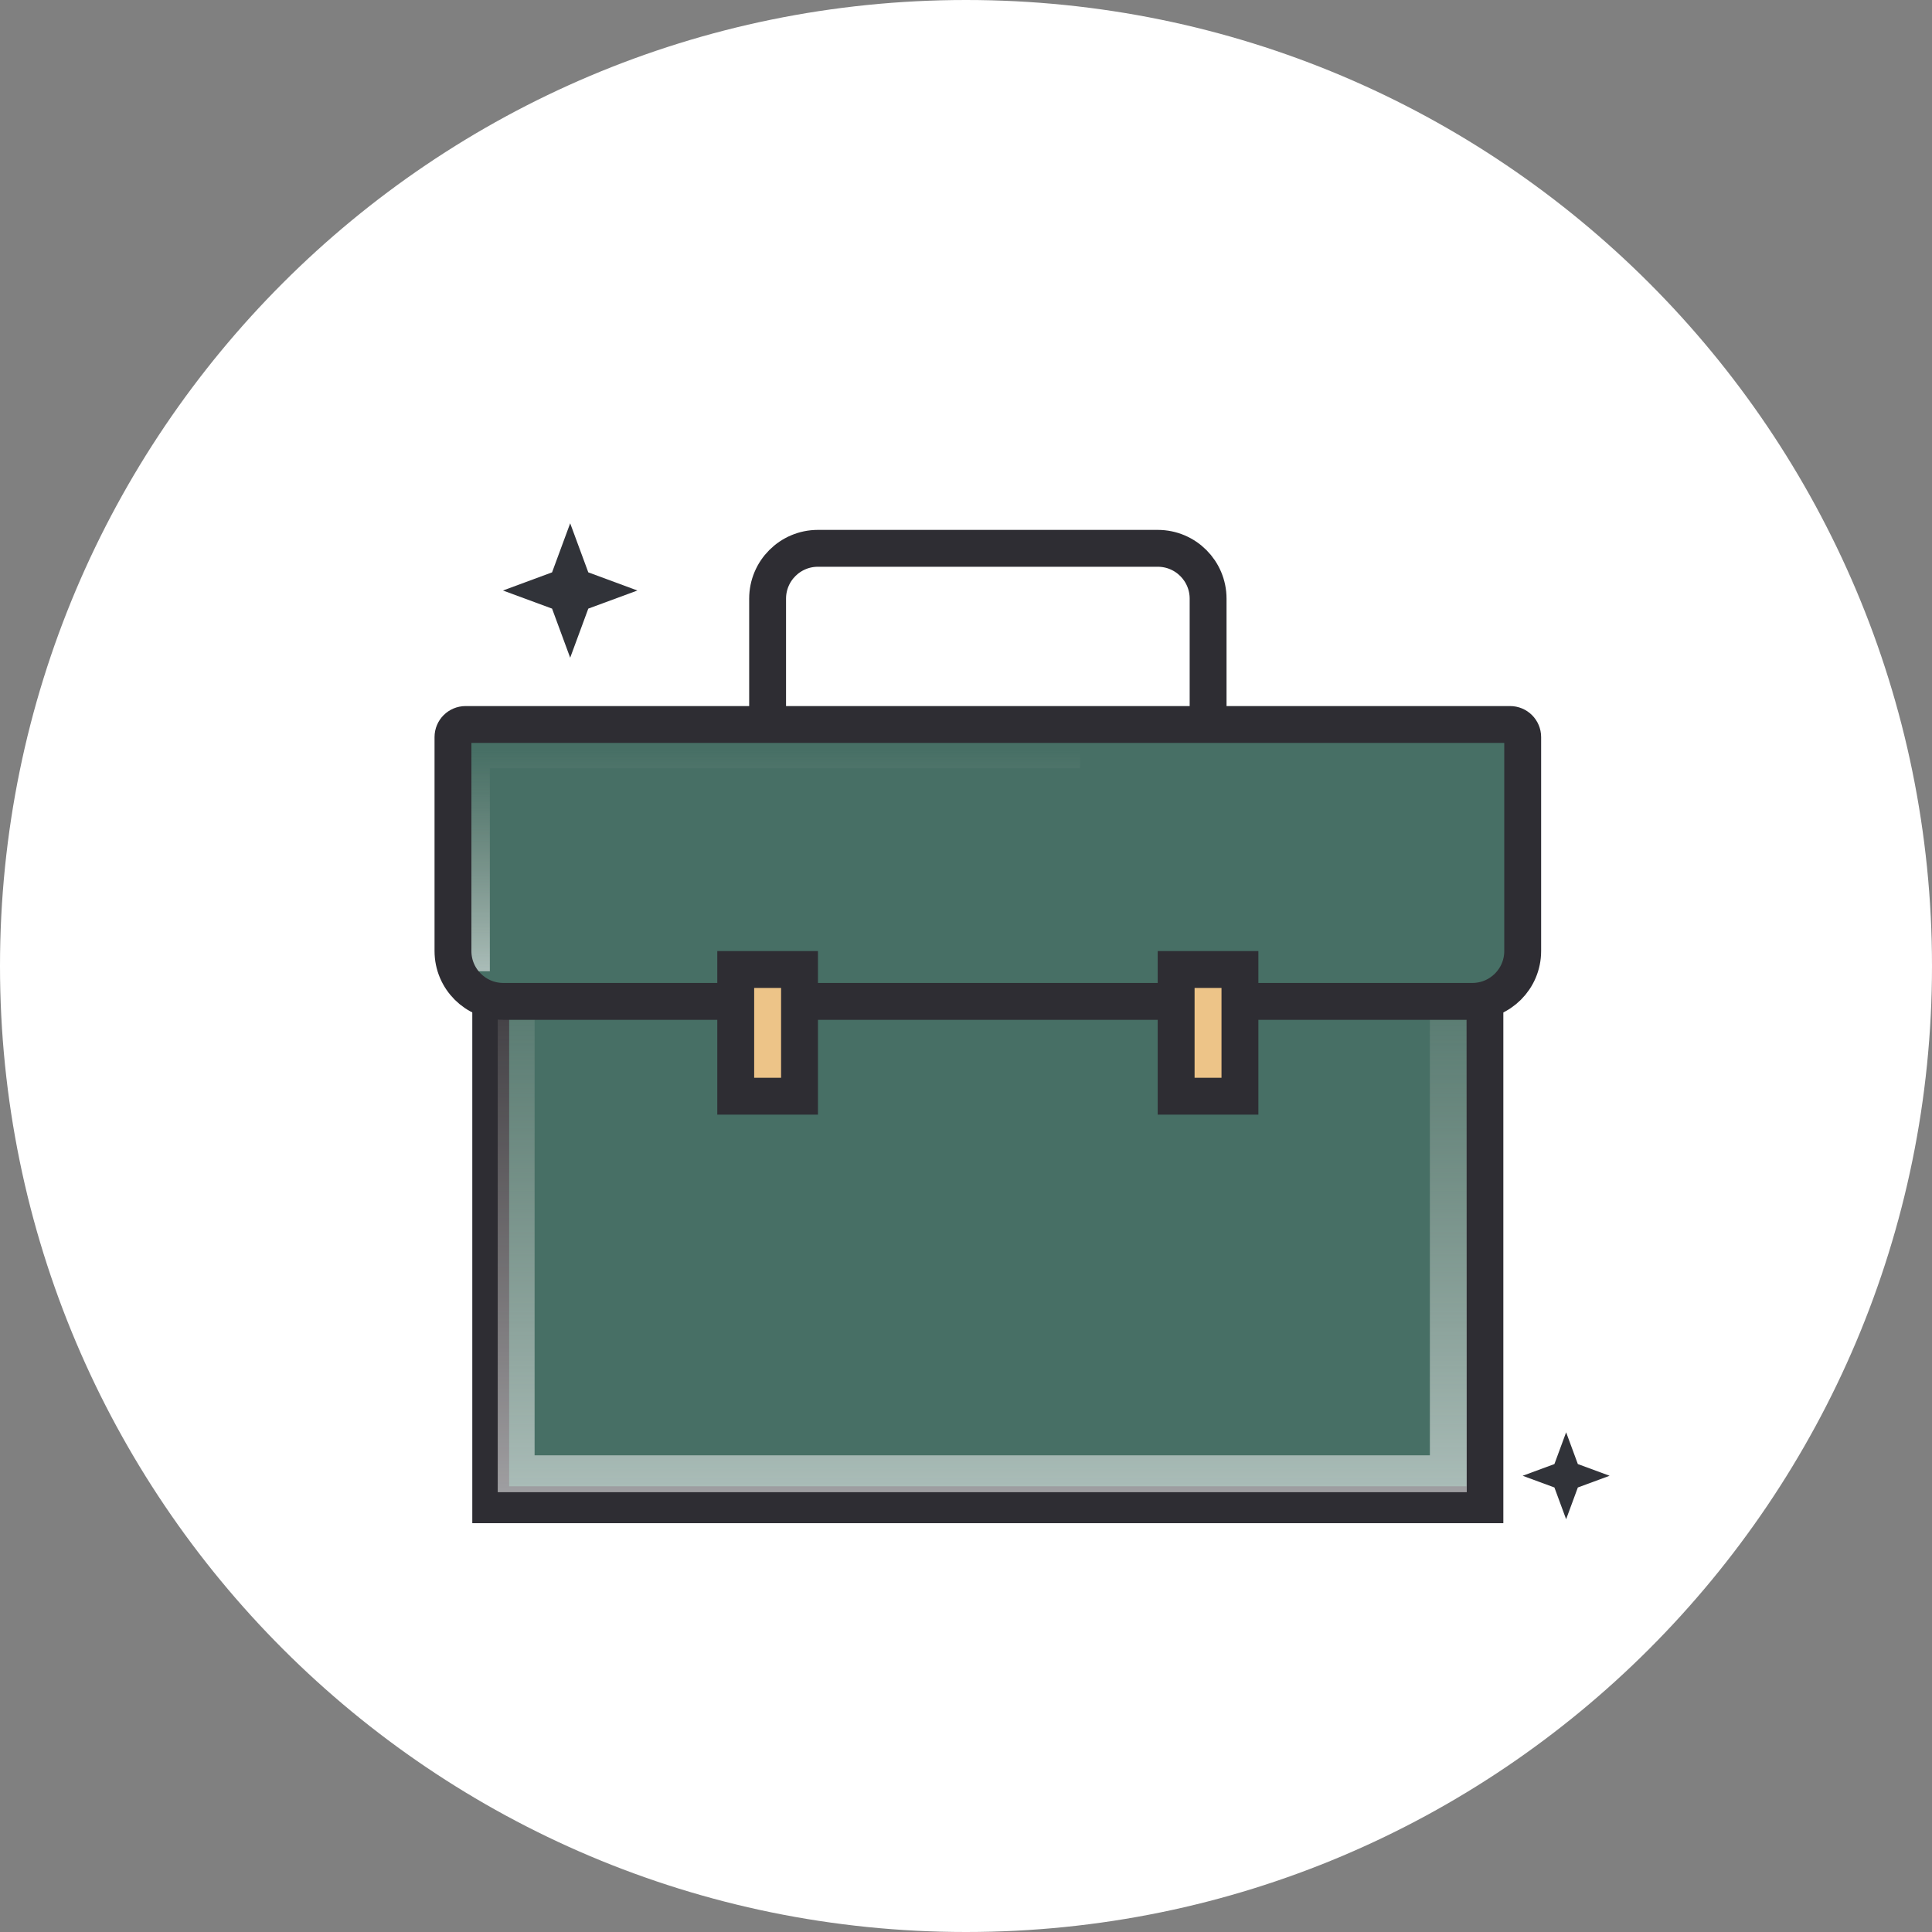
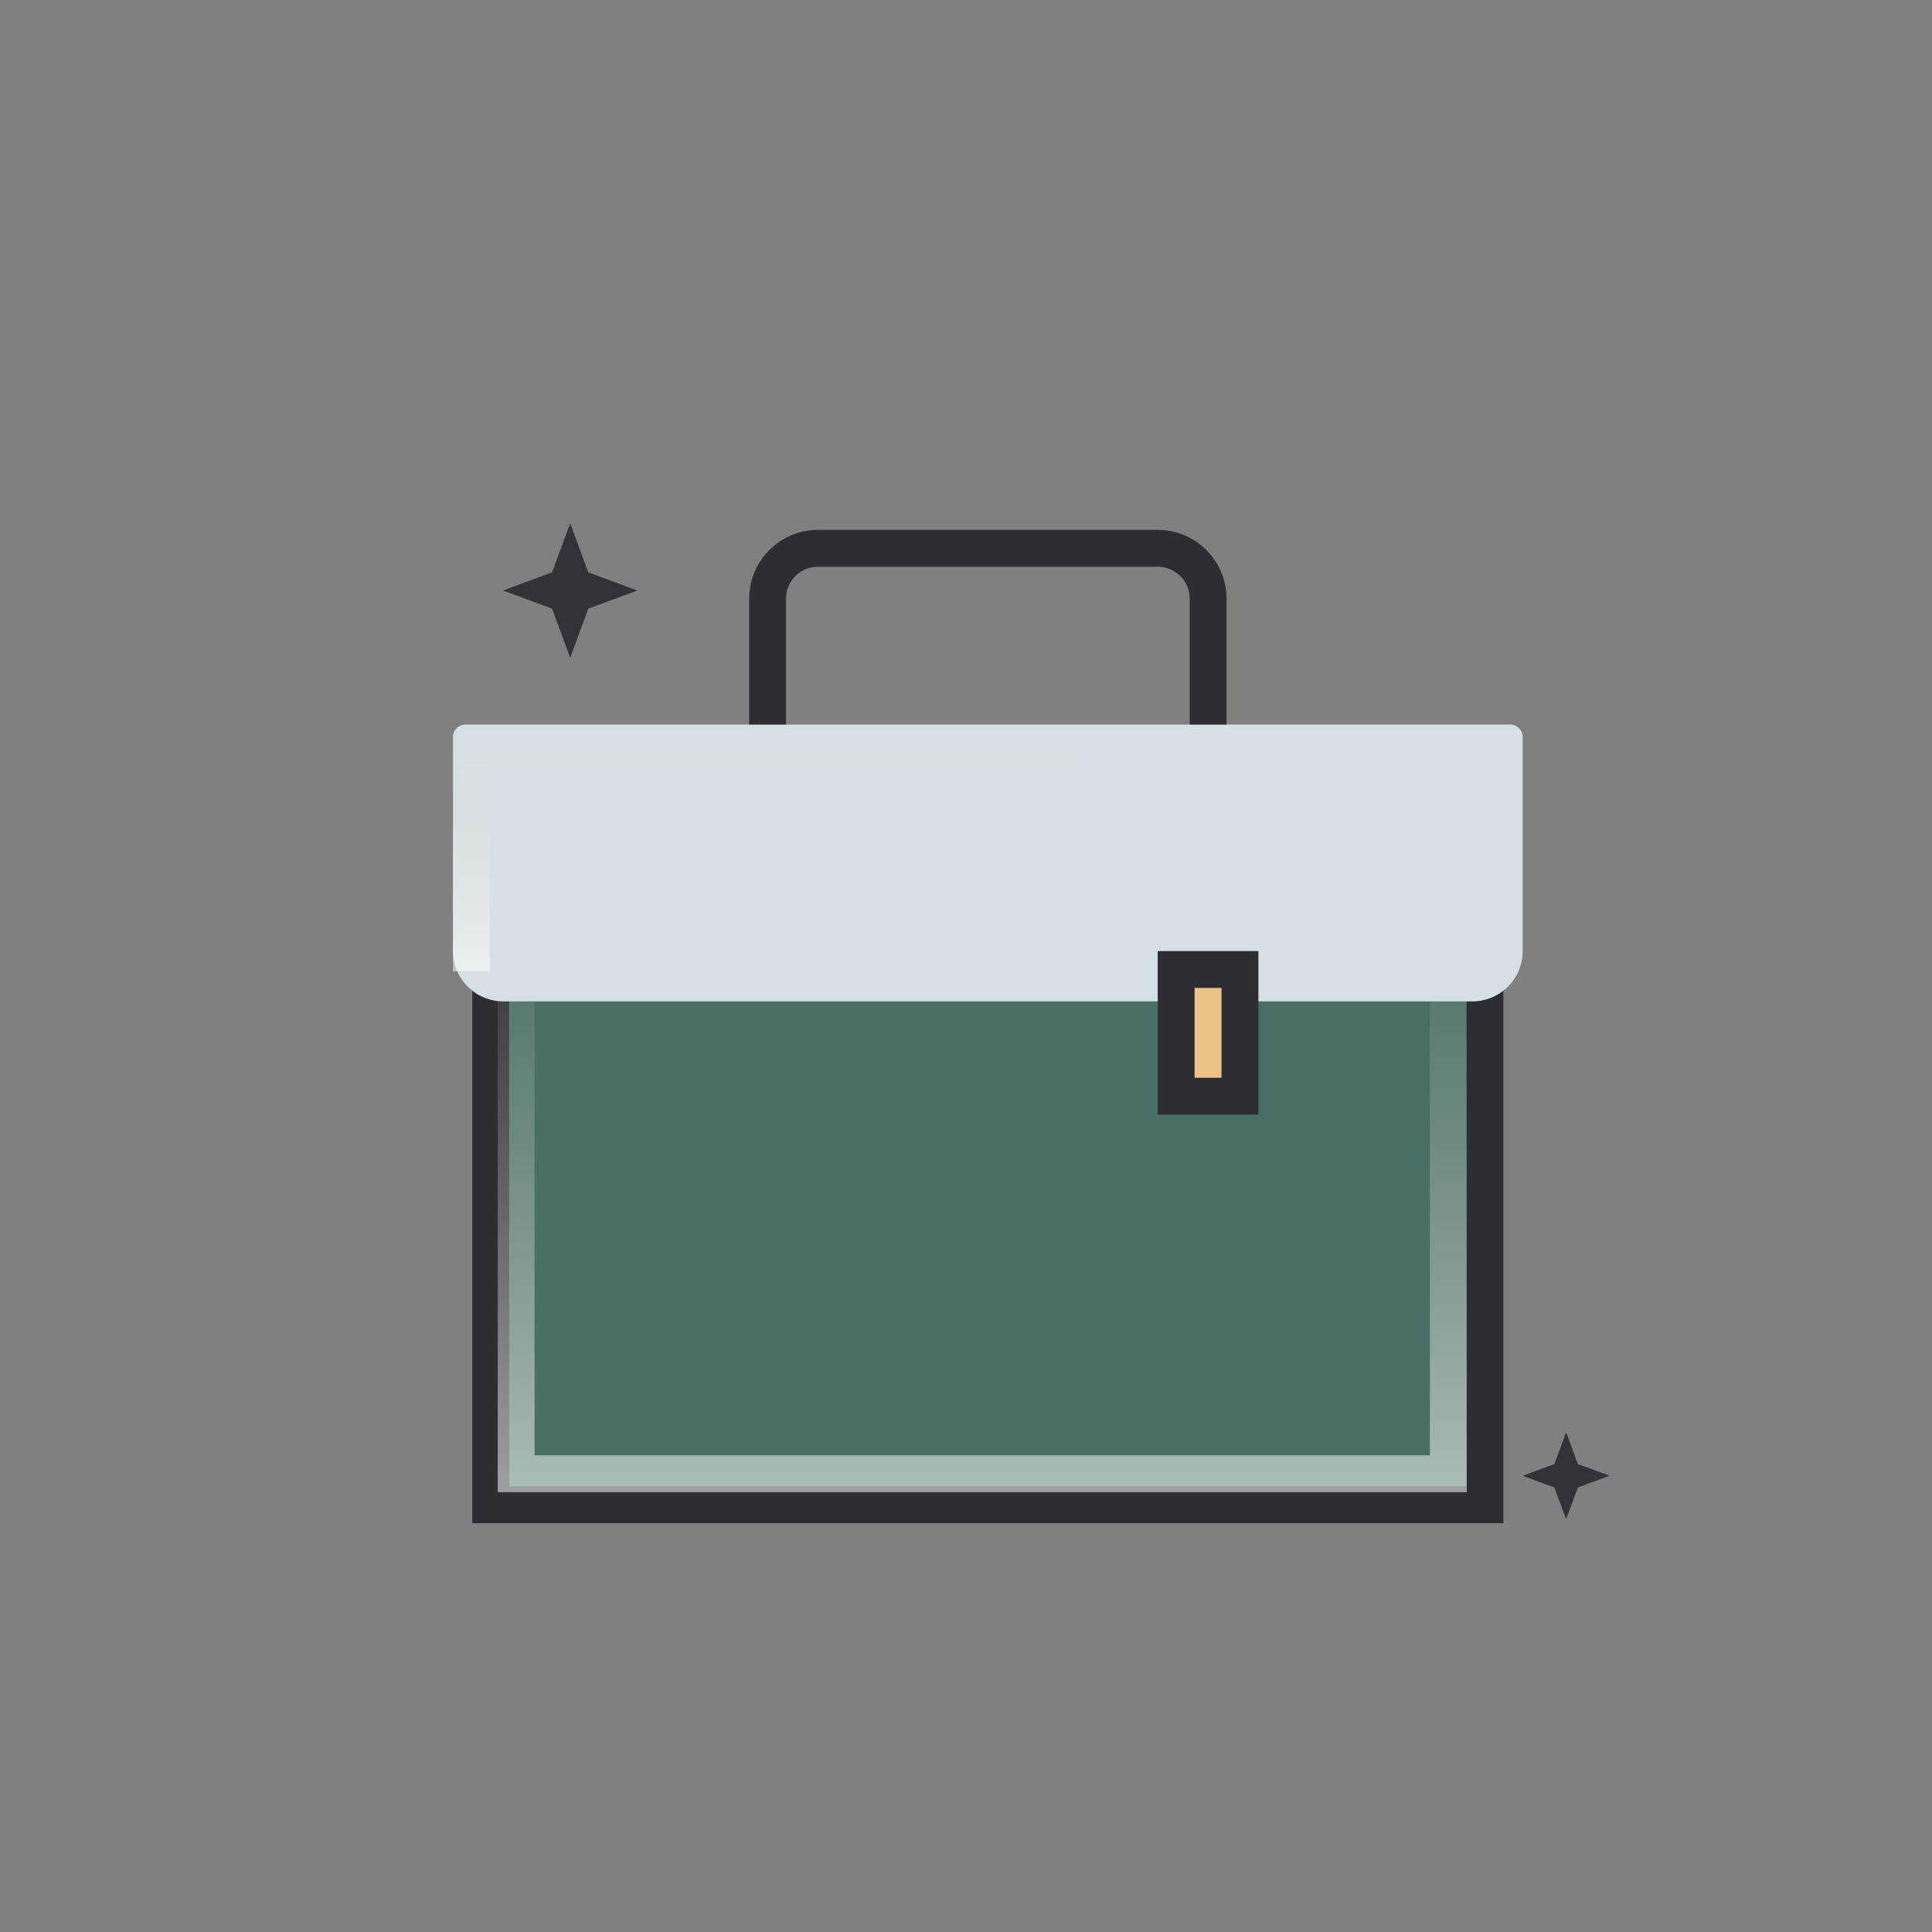
<svg xmlns="http://www.w3.org/2000/svg" width="48" height="48" viewBox="0 0 48 48" fill="none">
  <rect x="0" y="0" width="48" height="48" fill="#808080" stroke="none" />
-   <path d="M0 24C0 10.745 10.745 0 24 0C37.255 0 48 10.745 48 24C48 37.255 37.255 48 24 48C10.745 48 0 37.255 0 24Z" fill="white" />
  <rect x="12.192" y="21.439" width="24.7" height="15.946" fill="#476F65" stroke="#2E2D33" stroke-width="0.916" />
  <rect opacity="0.54" x="12.824" y="22.211" width="23.159" height="14.404" stroke="url(#paint0_linear_3638_17496)" stroke-width="0.916" />
  <rect x="12.192" y="21.439" width="24.7" height="15.946" stroke="#2E2D33" stroke-width="0.313" />
  <path d="M11.254 18.313C11.254 18.14 11.394 18 11.567 18H37.518C37.691 18 37.831 18.14 37.831 18.313V23.628C37.831 24.319 37.271 24.879 36.58 24.879H12.505C11.814 24.879 11.254 24.319 11.254 23.628V18.313Z" fill="#D4E0E3" />
-   <path d="M11.254 18.313C11.254 18.14 11.394 18 11.567 18H37.518C37.691 18 37.831 18.14 37.831 18.313V23.628C37.831 24.319 37.271 24.879 36.58 24.879H12.505C11.814 24.879 11.254 24.319 11.254 23.628V18.313Z" fill="#476F65" />
  <path opacity="0.54" d="M11.712 24.13V18.631H26.834" stroke="url(#paint1_linear_3638_17496)" stroke-width="0.916" />
-   <path d="M11.254 18.313C11.254 18.14 11.394 18 11.567 18H37.518C37.691 18 37.831 18.14 37.831 18.313V23.628C37.831 24.319 37.271 24.879 36.58 24.879H12.505C11.814 24.879 11.254 24.319 11.254 23.628V18.313Z" stroke="#2E2D33" stroke-width="0.916" />
-   <rect x="18.279" y="24.087" width="1.585" height="3.148" fill="#EDC488" stroke="#2E2D33" stroke-width="0.916" />
  <rect x="29.221" y="24.087" width="1.585" height="3.148" fill="#EDC488" stroke="#2E2D33" stroke-width="0.916" />
  <path d="M19.071 18V14.874C19.071 14.183 19.631 13.623 20.321 13.623H28.764C29.455 13.623 30.015 14.183 30.015 14.874V18" stroke="#2E2D33" stroke-width="0.916" />
  <path d="M14.166 13.001L14.616 14.22L15.836 14.671L14.616 15.121L14.166 16.341L13.716 15.121L12.496 14.671L13.716 14.22L14.166 13.001Z" fill="#313339" />
  <path d="M38.91 35.585L39.201 36.374L39.99 36.665L39.201 36.956L38.91 37.745L38.619 36.956L37.83 36.665L38.619 36.374L38.91 35.585Z" fill="#313339" />
  <defs>
    <linearGradient id="paint0_linear_3638_17496" x1="24.403" y1="37.073" x2="24.403" y2="21.752" gradientUnits="userSpaceOnUse">
      <stop stop-color="white" />
      <stop offset="1" stop-color="#E0D5CB" stop-opacity="0" />
    </linearGradient>
    <linearGradient id="paint1_linear_3638_17496" x1="19.273" y1="24.13" x2="19.273" y2="18.631" gradientUnits="userSpaceOnUse">
      <stop stop-color="white" />
      <stop offset="1" stop-color="#E0D5CB" stop-opacity="0" />
    </linearGradient>
  </defs>
</svg>